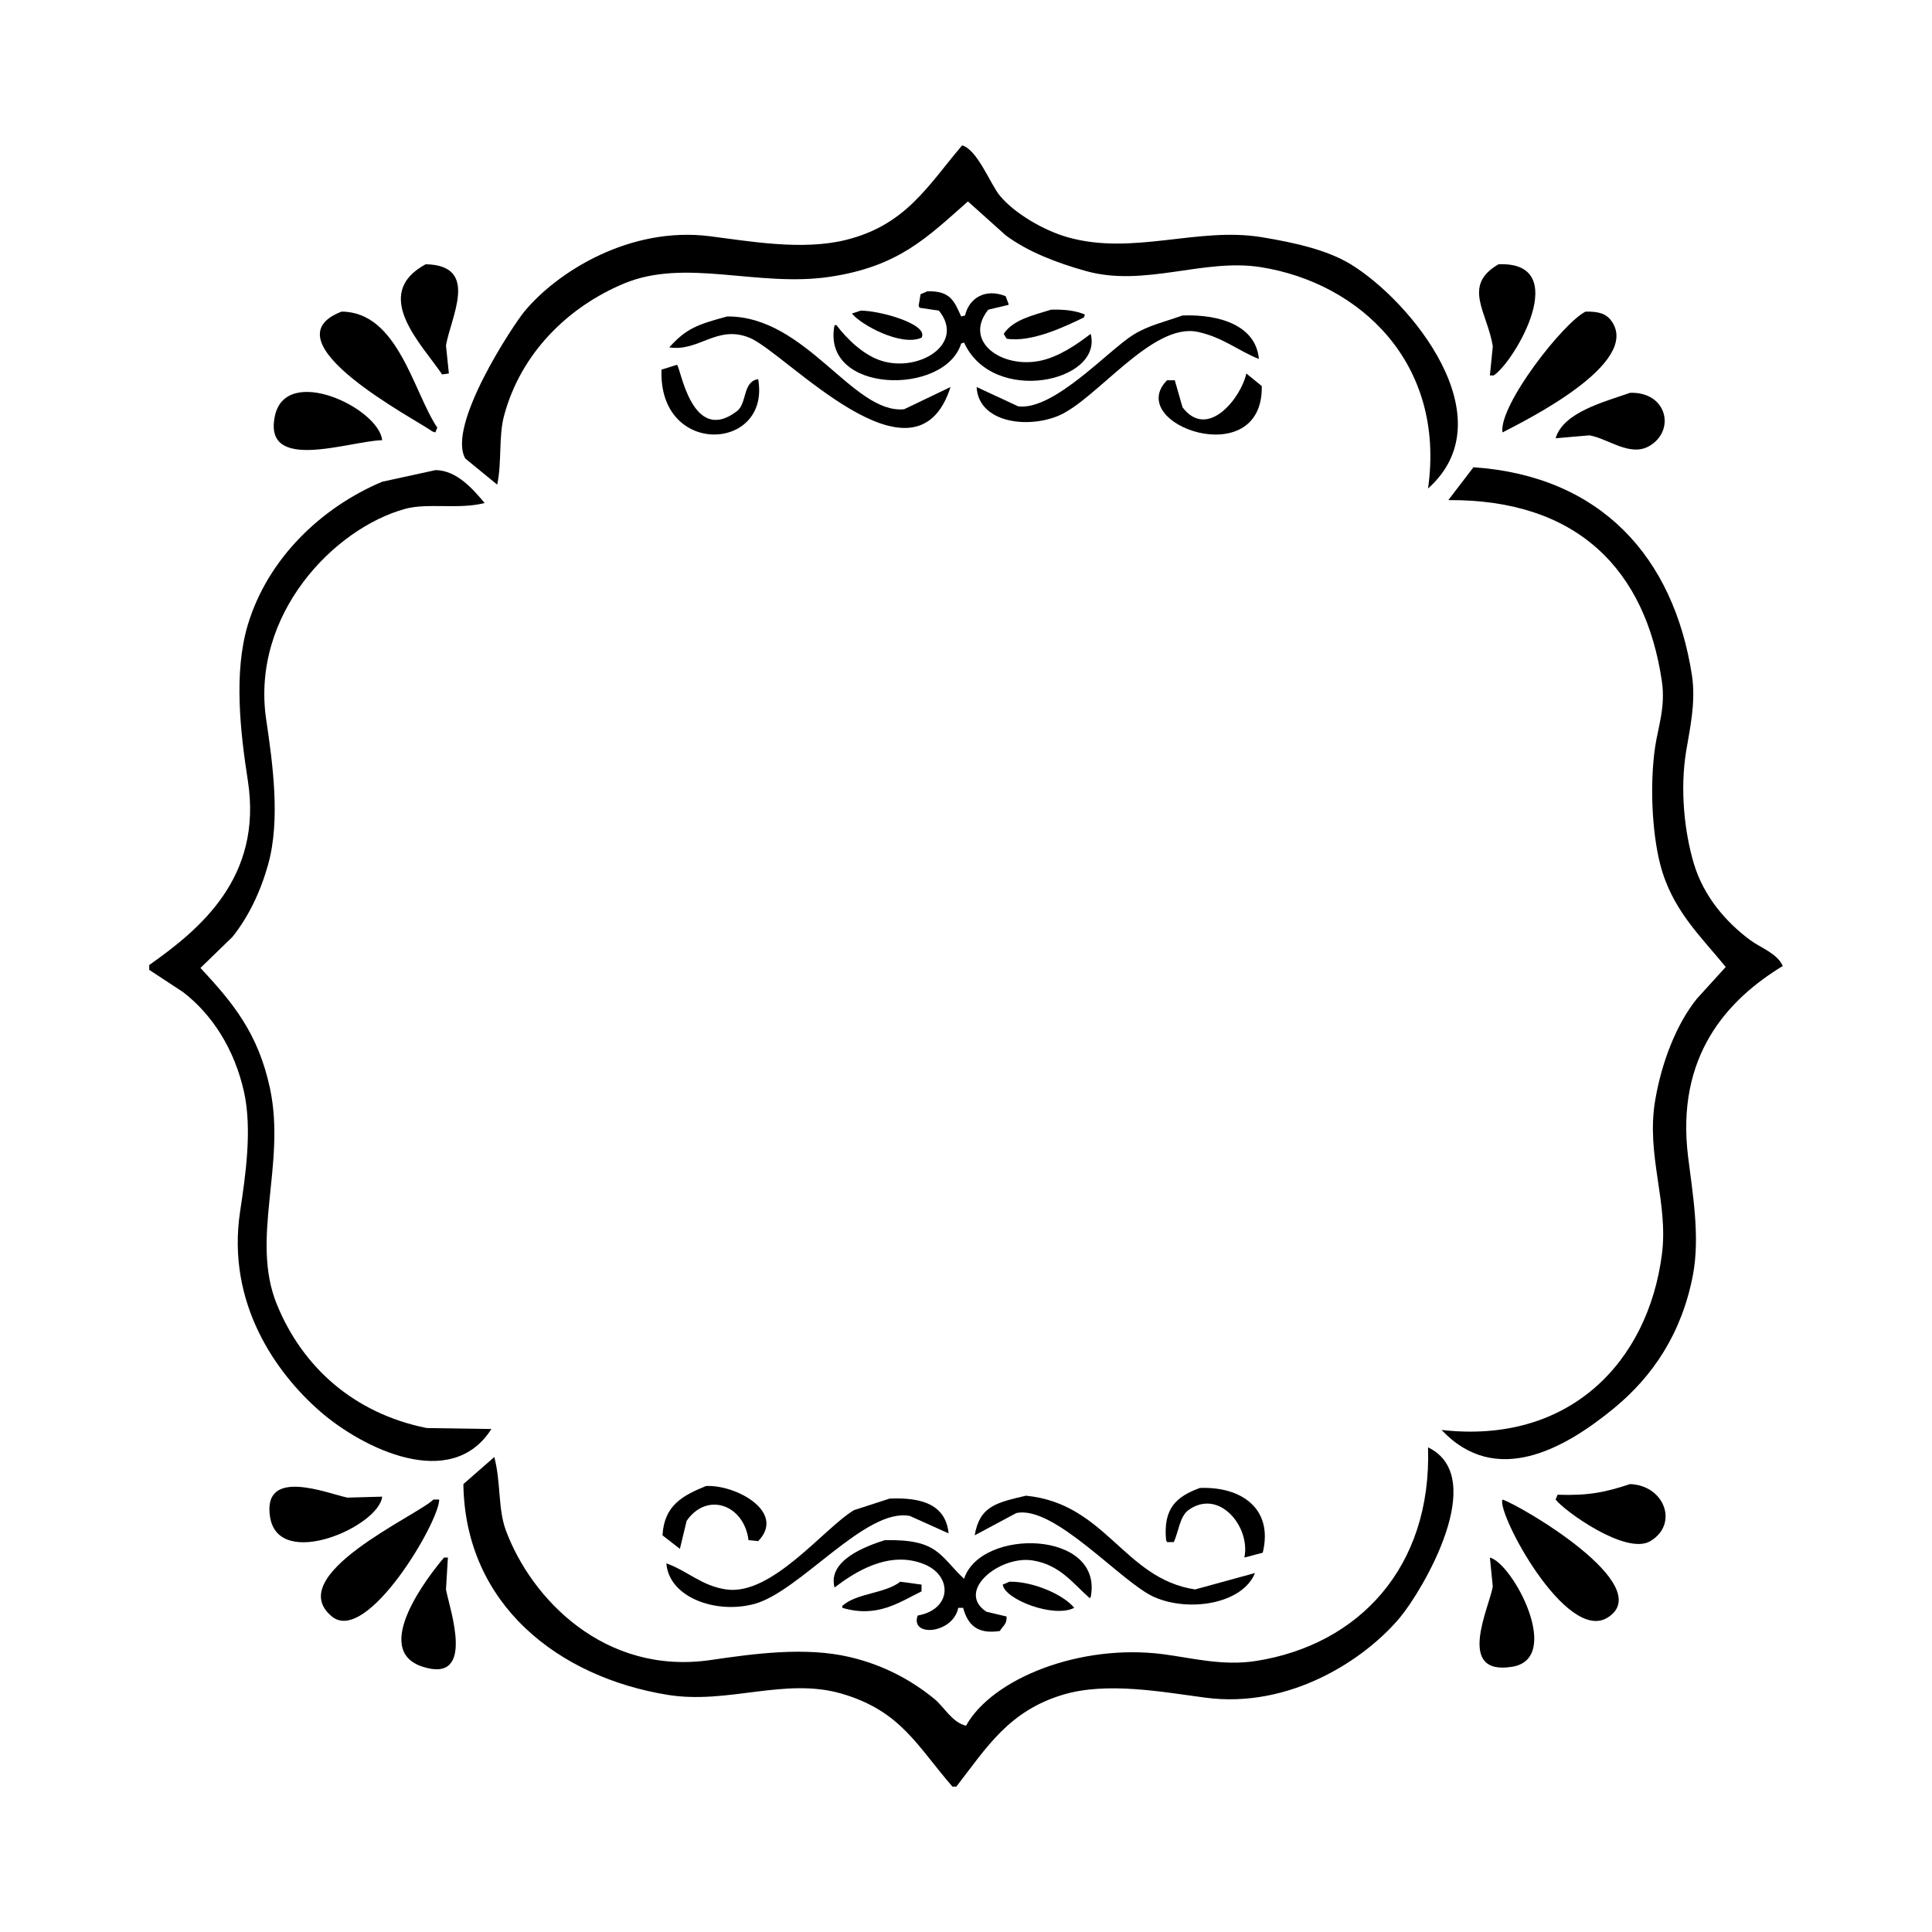
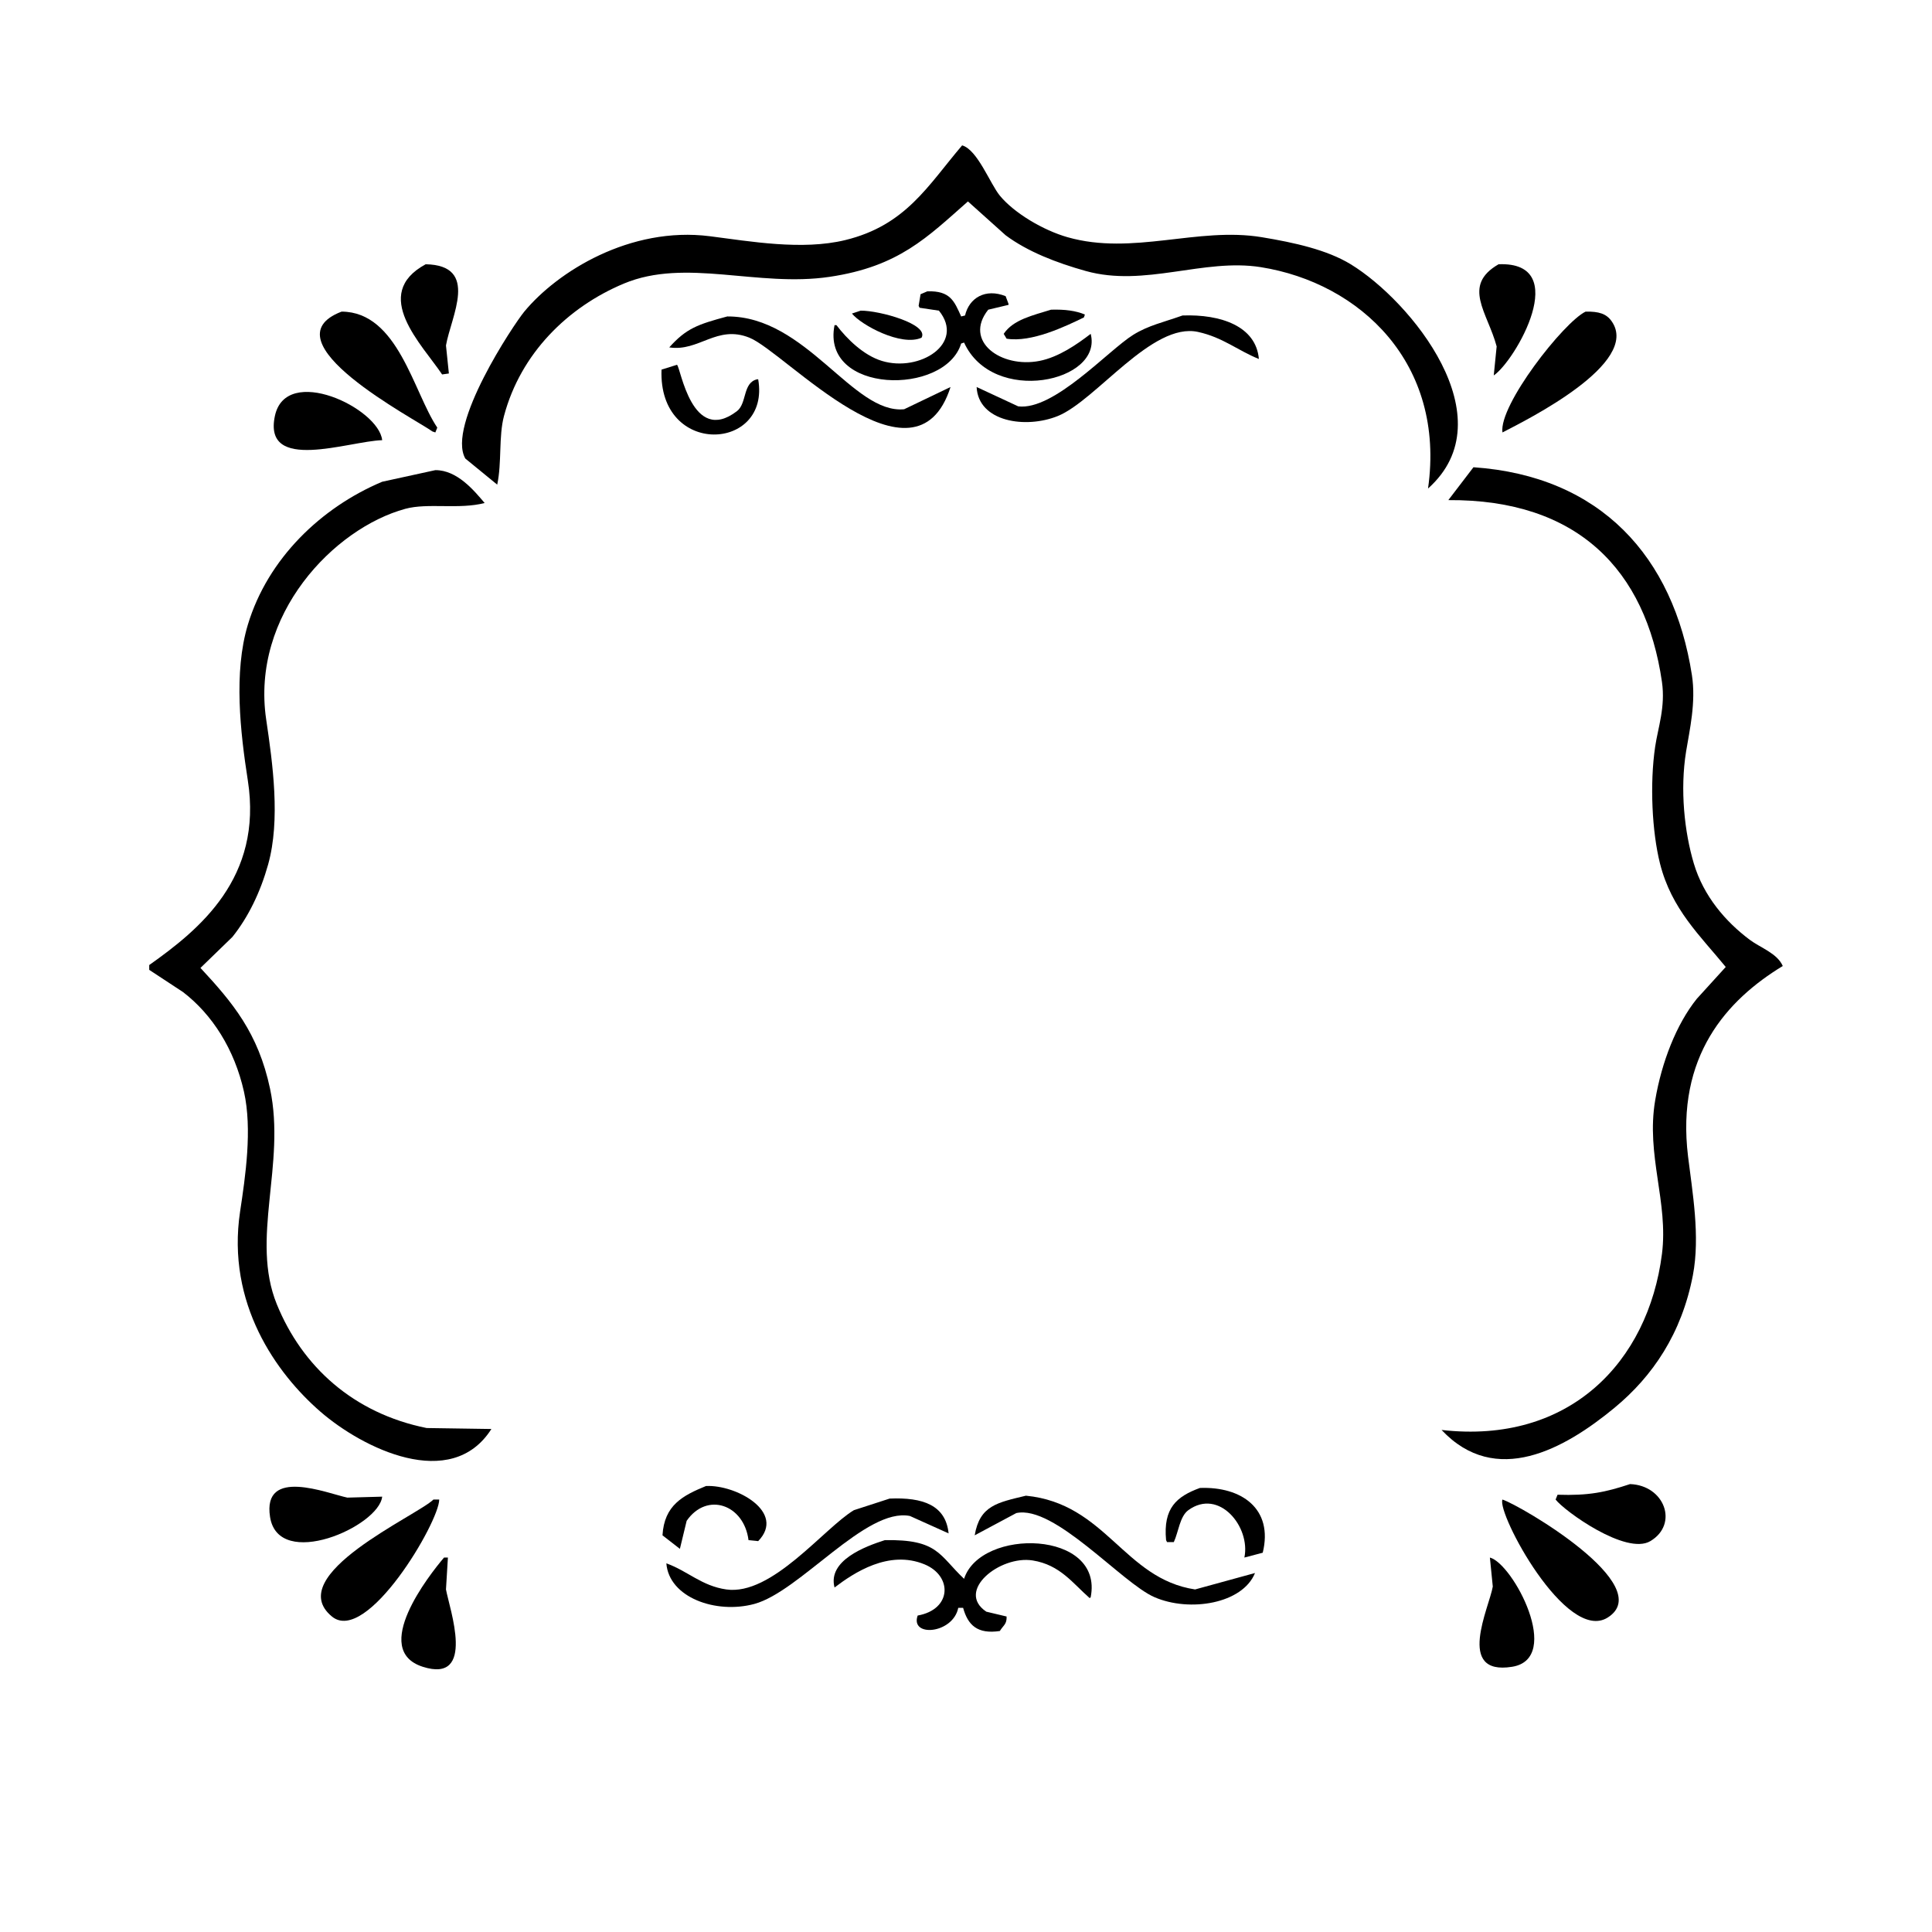
<svg xmlns="http://www.w3.org/2000/svg" version="1.1" id="Layer_1" x="0px" y="0px" width="500px" height="500px" viewBox="0 0 500 500" enable-background="new 0 0 500 500" xml:space="preserve">
  <g>
    <path d="M248.999,37.622c3.962,1.116,7.247,9.955,9.756,13.008c3.729,4.538,11.271,8.978,17.511,10.756   c16.93,4.824,33.657-2.744,50.28,0c8.49,1.402,16.914,3.281,23.015,7.004c15.524,9.476,40.47,39.822,20.013,58.035   c4.604-32.443-17.648-53.209-43.276-57.285c-14.833-2.358-30.02,5.257-45.277,1.001c-7.629-2.129-15.121-5.042-20.763-9.256   c-3.251-2.918-6.504-5.837-9.756-8.755c-10.553,9.299-17.891,16.853-35.771,19.512c-18.655,2.775-37.265-4.952-53.282,1.751   c-14.473,6.056-26.701,18.035-31.019,34.271c-1.408,5.293-0.527,12.052-1.751,17.761c-2.752-2.251-5.504-4.503-8.255-6.754   c-4.88-8.556,12.489-34.673,15.259-38.023c8.559-10.353,27.389-22.132,48.029-19.512c10.437,1.325,23.836,3.716,35.021,1.001   C234.414,58.329,240.116,48.064,248.999,37.622z" />
    <path d="M110.165,68.39c14.046,0.266,6.523,13.576,5.254,21.013c0.25,2.418,0.5,4.836,0.75,7.254   c-0.584,0.083-1.167,0.167-1.751,0.25C109.311,89.253,95.788,76.174,110.165,68.39z" />
-     <path d="M387.833,68.39c19.22-0.76,4.29,25.05-1.25,28.768c-0.334,0-0.668,0-1.001,0c0.25-2.501,0.5-5.003,0.75-7.504   C385.007,80.896,378.244,73.903,387.833,68.39z" />
+     <path d="M387.833,68.39c19.22-0.76,4.29,25.05-1.25,28.768c0.25-2.501,0.5-5.003,0.75-7.504   C385.007,80.896,378.244,73.903,387.833,68.39z" />
    <path d="M239.994,75.395c5.979-0.185,6.967,2.566,8.755,6.504c0.334-0.083,0.667-0.167,1.001-0.25   c1.059-4.538,5.25-7.1,10.506-5.003c0.251,0.667,0.501,1.334,0.751,2.001c0,0.083,0,0.167,0,0.25   c-1.751,0.417-3.503,0.834-5.253,1.251c-6.507,8.19,3.354,15.196,13.258,13.258c4.969-0.973,9.735-4.301,13.258-7.004   c3.254,12.464-25.32,18.61-32.77,2.251c-0.25,0.083-0.501,0.167-0.751,0.25c-4.181,13.621-36.317,13.074-32.77-4.753   c0.083,0,0.167,0,0.25,0s0.167,0,0.25,0c2.714,3.57,7.01,7.81,11.758,9.256c9.789,2.982,21.633-4.514,14.759-13.008   c-1.668-0.25-3.336-0.5-5.003-0.75c-0.084-0.167-0.167-0.333-0.251-0.5c0.167-1,0.334-2.001,0.501-3.001   C238.826,75.895,239.41,75.645,239.994,75.395z" />
    <path d="M272.014,80.147c3.619-0.109,6.4,0.271,8.756,1.251c-0.084,0.25-0.168,0.5-0.25,0.75   c-4.773,2.32-13.612,6.564-20.013,5.503c-0.251-0.417-0.501-0.834-0.751-1.25C262.232,82.708,267.255,81.637,272.014,80.147z" />
    <path d="M222.733,80.397c4.915-0.049,17.75,3.528,15.76,7.004c-5.255,2.345-15.644-3.311-18.011-6.254   C221.232,80.897,221.983,80.647,222.733,80.397z" />
    <path d="M88.402,80.647c14.619,0.049,18.589,20.873,24.765,30.019c-0.167,0.417-0.333,0.834-0.5,1.25   c-0.25-0.083-0.5-0.167-0.751-0.25C107.486,108.449,68.504,88.258,88.402,80.647z" />
    <path d="M410.347,80.647c3.451-0.067,5.384,0.544,6.754,2.502c7.581,10.82-21.859,25.459-28.267,28.767   C387.84,104.906,404.635,83.418,410.347,80.647z" />
    <path d="M306.034,81.648c9.93-0.365,19.031,2.777,19.762,11.257c-5.469-2.196-9.327-5.601-15.76-7.004   c-11.869-2.589-26.374,17.741-36.271,21.763c-8.285,3.367-20.574,1.526-21.014-7.505c3.585,1.668,7.171,3.336,10.756,5.003   c9.225,1.15,23.29-14.479,29.77-18.511C297.197,84.211,301.157,83.384,306.034,81.648z" />
    <path d="M188.213,81.898c20.416-0.118,32.52,25.314,45.777,24.015c4.002-1.918,8.005-3.836,12.008-5.754   c-9.124,28.475-42.793-9.033-52.032-12.757c-8.479-3.418-13.056,3.687-20.763,2.501C177.605,84.995,180.526,83.967,188.213,81.898z   " />
    <path d="M175.205,94.406c0.954,0.67,3.821,20.916,15.509,12.007c2.636-2.009,1.462-7.425,5.253-8.255c0.084,0,0.167,0,0.251,0   c3.267,18.699-25.883,20.24-25.016-2.501C172.536,95.24,173.871,94.823,175.205,94.406z" />
-     <path d="M322.544,96.657c1.334,1.084,2.668,2.168,4.002,3.252c0.427,22.65-35.78,9.943-24.515-1.501c0.667,0,1.334,0,2.001,0   c0.667,2.335,1.335,4.67,2.002,7.004C312.539,113.985,321.209,102.93,322.544,96.657z" />
    <path d="M98.908,113.918c-8.666,0.255-30.896,8.537-27.767-6.254C74.004,94.139,98.033,105.618,98.908,113.918z" />
-     <path d="M421.854,101.66c9.604-0.323,11.844,9.776,5.004,13.759c-5.007,2.914-10.655-1.925-15.51-2.752   c-2.918,0.25-5.838,0.5-8.756,0.75C404.604,106.669,415.118,104.036,421.854,101.66z" />
    <path d="M381.329,120.922c32.901,2.268,51.771,23.141,56.534,53.782c1.101,7.08-0.612,14.282-1.501,19.762   c-1.61,9.931-0.428,20.876,2.002,29.018c2.508,8.411,8.204,15.057,14.509,19.762c2.734,2.041,7.064,3.46,8.505,6.754   c-14.495,8.813-27.67,23.357-24.515,49.279c1.104,9.082,3.19,20.666,1.25,30.77c-2.895,15.064-10.392,26.113-20.263,34.271   c-12.939,10.693-30.756,20.664-44.776,5.752c33.136,3.785,53.475-17.639,57.035-45.526c1.716-13.444-4.159-25.547-1.752-39.774   c1.673-9.888,5.49-19.703,10.757-26.266c2.501-2.751,5.003-5.503,7.505-8.255c-6.586-8.077-14.031-14.918-17.011-26.766   c-2.063-8.208-2.683-20.601-1.251-30.268c0.722-4.87,2.694-10.249,1.752-16.76c-4.196-28.943-21.821-47.252-55.284-47.029   C376.993,126.592,379.161,123.757,381.329,120.922z" />
    <path d="M112.667,121.672c5.663-0.03,10.055,5.317,12.758,8.505c-6.568,1.721-14.713-0.079-20.513,1.501   c-18.48,5.034-40.039,27.397-36.021,54.533c1.688,11.4,3.724,25.985,0.5,37.523c-1.997,7.148-5.146,13.643-9.256,18.761   c-2.751,2.668-5.503,5.337-8.255,8.005c8.272,8.909,14.955,16.813,18.011,31.27c4.152,19.637-5.156,38.816,1.752,55.783   c6.563,16.122,19.835,28.207,38.773,32.021c5.586,0.083,11.174,0.167,16.76,0.25c-10.432,16.383-33.392,4.956-44.276-4.503   c-11.31-9.827-24.363-27.911-20.763-51.78c1.363-9.041,3.192-21.245,1-31.019c-2.449-10.924-8.152-19.918-15.759-25.767   c-2.919-1.917-5.838-3.836-8.756-5.753c0-0.417,0-0.833,0-1.25c12.963-9.175,29.448-22.548,25.516-47.779   c-1.942-12.466-3.706-27.957,0-40.274c5.162-17.157,19.003-30.384,34.771-37.022C103.494,123.674,108.081,122.673,112.667,121.672z   " />
-     <path d="M369.572,374.575c16.011,7.696-1.486,37.115-7.255,44.026c-9.098,10.901-28.432,23.631-50.28,20.763   c-11.168-1.465-25.6-4.212-37.021-0.75c-13.936,4.224-19.621,13.54-27.518,23.764c-0.333,0-0.667,0-1,0   c-9.046-10.351-13.248-19.501-28.518-24.015c-14.857-4.393-29.524,2.825-45.277,0.25c-27.991-4.575-52.331-23.164-52.782-54.533   c2.668-2.334,5.337-4.67,8.005-7.004c1.739,6.634,0.913,13.395,3.002,19.011c6.581,17.694,25.549,37.54,53.032,33.521   c11.04-1.615,24.465-3.491,36.021-0.75c8.733,2.07,15.778,5.909,21.764,10.756c2.596,2.102,4.619,6.132,8.255,7.004   c6.852-12.287,29.627-21.287,51.031-18.511c7.38,0.958,15.405,3.101,24.014,1.751C351.558,425.701,370.577,405.672,369.572,374.575   z" />
    <path d="M98.908,387.333c-0.844,7.753-26.837,19.178-29.018,5.253c-2.042-13.049,14.864-6.07,20.013-5.003   C92.904,387.5,95.907,387.417,98.908,387.333z" />
    <path d="M421.854,384.081c8.941,0.317,12.642,10.36,5.255,14.759c-6.288,3.744-22.273-7.82-24.517-10.756   c0.167-0.417,0.334-0.834,0.501-1.25C411.151,387.107,415.484,386.189,421.854,384.081z" />
    <path d="M182.709,384.581c7.787-0.39,20.784,6.751,13.509,14.259c-0.834-0.083-1.668-0.167-2.502-0.25   c-1.167-9.227-10.756-12.594-16.01-5.003c-0.583,2.418-1.167,4.836-1.751,7.254c-1.501-1.167-3.002-2.335-4.503-3.502   C171.904,389.505,176.757,387.027,182.709,384.581z" />
    <path d="M310.536,385.082c10.738-0.408,19.051,5.352,16.26,16.76c-1.584,0.417-3.168,0.834-4.753,1.251   c1.668-7.931-6.566-18.044-14.508-12.258c-2.211,1.61-2.544,5.658-3.753,8.255c-0.583,0-1.167,0-1.751,0   c-0.083-0.167-0.167-0.333-0.25-0.5C300.999,390.291,304.493,387.294,310.536,385.082z" />
    <path d="M265.51,387.083c20.752,2.03,25.317,21.475,43.776,24.265c5.169-1.417,10.34-2.835,15.509-4.253   c-3.209,7.939-16.887,10.21-26.016,6.254c-8.428-3.65-25.899-23.936-35.771-21.763c-3.585,1.917-7.171,3.836-10.757,5.753   C253.555,389.625,258.119,388.866,265.51,387.083z" />
    <path d="M230.238,387.833c8.605-0.372,14.517,1.706,15.259,9.006c-3.335-1.501-6.671-3.002-10.006-4.503   c-11.388-2.287-28.458,19.569-40.274,22.764c-9.933,2.687-22.092-1.678-22.764-10.506c5.477,1.942,9.108,5.838,15.509,6.754   c11.798,1.688,25.251-15.836,33.021-20.513C224.067,389.834,227.153,388.834,230.238,387.833z" />
    <path d="M112.167,388.083c0.5,0,1,0,1.501,0c0.021,5.75-18.763,37.702-27.768,30.268   C72.974,407.68,107.984,392.232,112.167,388.083z" />
    <path d="M388.834,388.083c4.682,1.528,40.214,22.271,27.267,30.519C405.368,425.438,387.306,391.52,388.834,388.083z" />
    <path d="M228.987,398.59c13.793-0.259,14.021,3.888,20.513,10.006c4.279-13.271,36.193-12.642,32.77,4.753   c-0.082,0.083-0.166,0.167-0.25,0.25c-4.403-3.841-7.646-8.609-14.759-9.756c-8.468-1.362-20.021,7.876-12.008,13.258   c1.751,0.417,3.503,0.834,5.254,1.25c0.074,2.022-0.805,2.219-1.752,3.752c-5.813,0.867-8.267-1.528-9.505-6.003   c-0.417,0-0.834,0-1.251,0c-1.36,6.766-12.531,7.692-10.507,2.001c8.859-1.576,9.058-10.253,1.751-13.258   c-9.233-3.797-18.235,2.174-23.264,6.003C214.139,403.837,223.957,400.193,228.987,398.59z" />
    <path d="M114.918,403.093c0.334,0,0.667,0,1.001,0c-0.167,2.751-0.334,5.503-0.5,8.255c0.902,4.979,7.858,24.438-6.004,20.013   C95.789,427.008,111.106,407.574,114.918,403.093z" />
    <path d="M385.582,403.093c5.986,1.564,18.98,26.134,5.753,28.268c-14.701,2.371-5.909-15.352-5.003-20.763   C386.082,408.096,385.832,405.594,385.582,403.093z" />
-     <path d="M232.989,409.346c1.835,0.25,3.67,0.5,5.504,0.75c0,0.584,0,1.167,0,1.751c-5.831,2.849-11.467,6.947-20.513,4.253   c0-0.167,0-0.334,0-0.5C221.678,412.251,229.036,412.461,232.989,409.346z" />
-     <path d="M261.257,409.346c6.027-0.111,13.897,3.28,16.761,6.754c-5.304,2.751-18.031-2.182-18.512-6.004   C260.089,409.847,260.673,409.597,261.257,409.346z" />
  </g>
</svg>